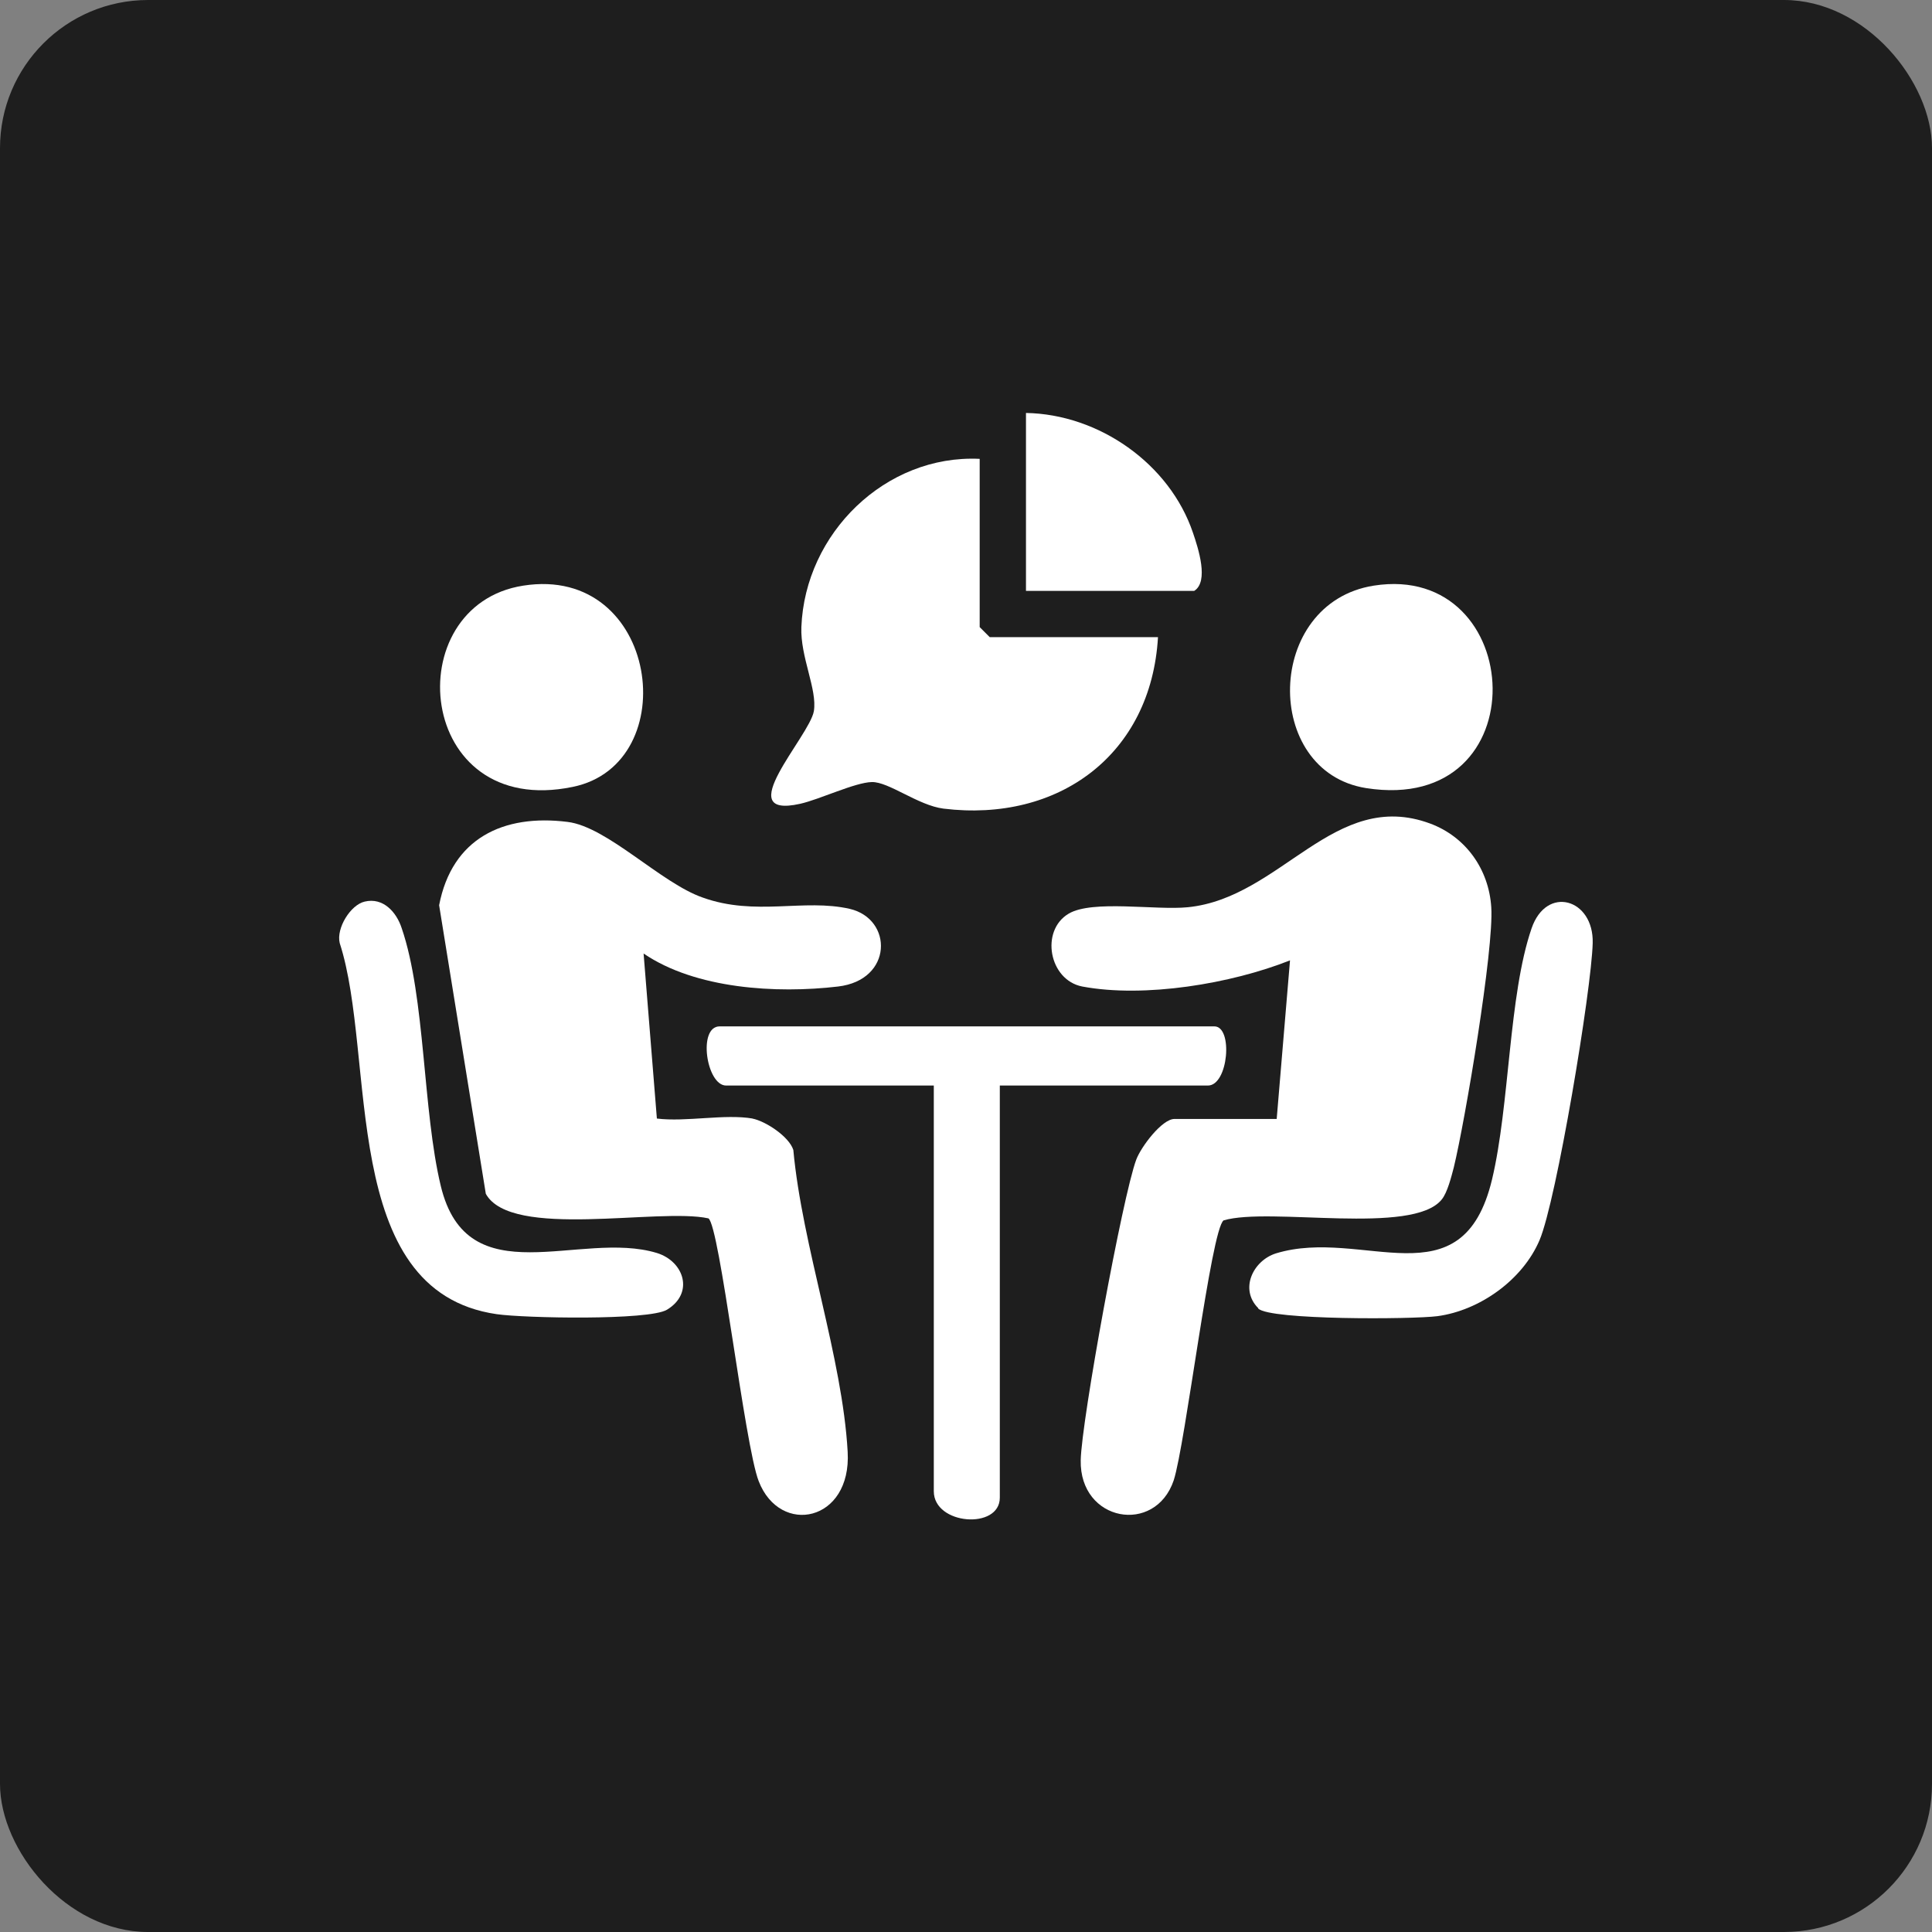
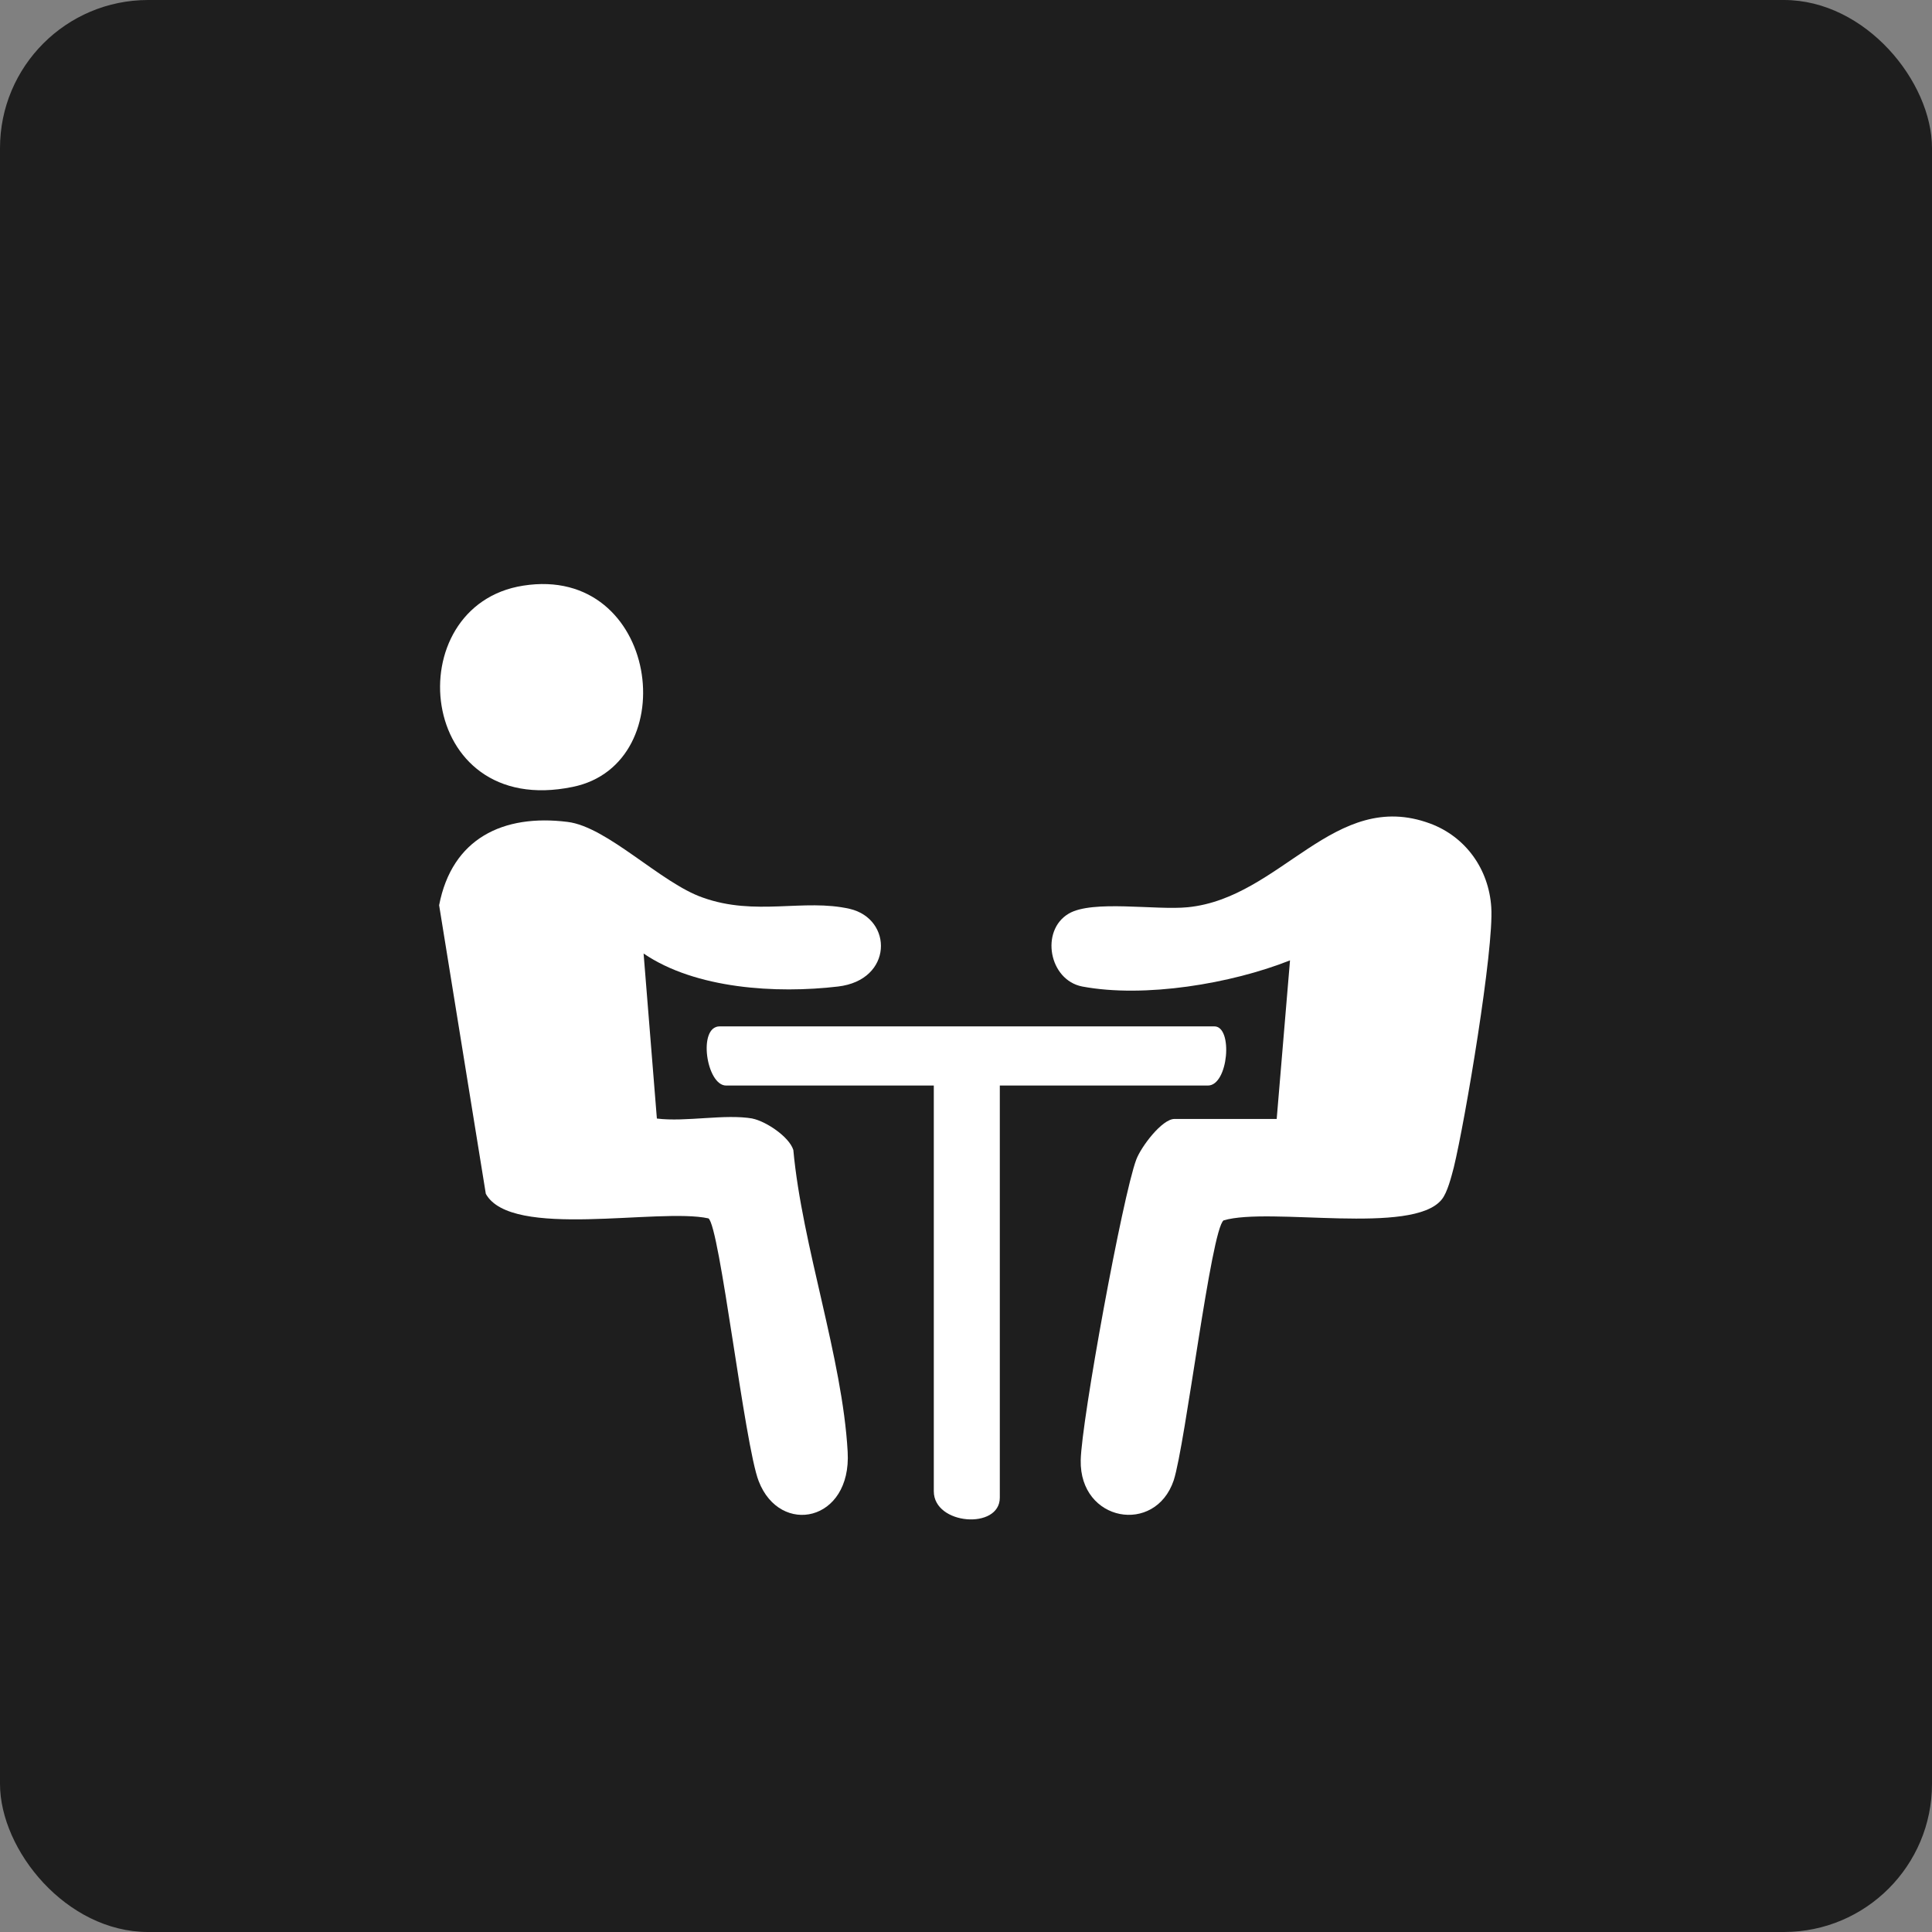
<svg xmlns="http://www.w3.org/2000/svg" id="Layer_1" data-name="Layer 1" viewBox="0 0 48 48">
  <rect x="0" y="0" width="48" height="48" fill="#808080" stroke="none" />
  <defs>
    <style>      .cls-1 {        fill: #fff;      }      .cls-2 {        fill: #1e1e1e;      }    </style>
  </defs>
  <rect class="cls-2" width="48" height="48" rx="3.68" ry="3.68" />
  <g>
    <path class="cls-1" d="M31.72,27.79l.33-3.93c-1.46.58-3.61.94-5.16.65-.83-.16-1.05-1.39-.34-1.81.59-.35,2.16-.08,2.96-.16,2.32-.23,3.64-2.96,6.02-2.08.89.33,1.46,1.14,1.52,2.08.07,1.03-.65,5.31-.93,6.46-.06.23-.16.63-.3.8-.72.9-4.27.18-5.42.52-.31.22-.95,5.57-1.24,6.46-.46,1.36-2.34,1.03-2.31-.5.02-.99,1.04-6.56,1.38-7.47.12-.32.64-1.01.95-1.01h2.54Z" />
    <path class="cls-1" d="M18.69,27.79c.32.06.91.44,1.02.78.22,2.39,1.22,5.16,1.35,7.5.1,1.74-1.68,2.1-2.21.73-.35-.89-.97-6.36-1.25-6.53-1.23-.27-4.9.53-5.53-.61l-1.16-7.17c.32-1.66,1.59-2.27,3.19-2.07.99.12,2.32,1.52,3.36,1.88,1.31.47,2.51.02,3.65.28,1.08.25,1.08,1.77-.29,1.93-1.53.18-3.54.06-4.83-.82l.33,4.1c.72.09,1.69-.12,2.38,0Z" />
-     <path class="cls-1" d="M24.34,11.4v4.18l.25.25h4.18c-.17,2.92-2.47,4.61-5.33,4.26-.63-.08-1.36-.67-1.78-.66s-1.29.43-1.78.54c-1.75.39.23-1.67.34-2.3.09-.54-.34-1.35-.31-2.09.09-2.33,2.09-4.29,4.43-4.18Z" />
    <path class="cls-1" d="M24.84,26.97v10.24c0,.8-1.64.68-1.64-.16v-10.08h-5.16c-.49,0-.71-1.47-.16-1.47h12.29c.47,0,.35,1.47-.16,1.47h-5.16Z" />
-     <path class="cls-1" d="M9.06,22.4c.46-.11.79.26.92.66.59,1.72.52,4.53.97,6.4.66,2.76,3.46,1.09,5.37,1.67.68.21.93,1,.25,1.41-.45.27-3.54.21-4.23.11-3.95-.57-2.98-6.39-3.9-9.22-.09-.37.27-.95.62-1.03Z" />
-     <path class="cls-1" d="M31.26,32.5c-.47-.47-.13-1.18.44-1.36,2.16-.66,4.63,1.26,5.37-1.84.44-1.85.41-4.57.98-6.23.37-1.09,1.55-.74,1.52.36-.03,1.17-.9,6.39-1.32,7.38s-1.49,1.75-2.54,1.89c-.62.08-4.16.1-4.45-.19Z" />
    <path class="cls-1" d="M13,14.55c3.37-.53,4.02,4.43,1.23,5-3.91.81-4.37-4.51-1.23-5Z" />
-     <path class="cls-1" d="M34.13,14.55c3.81-.6,4.13,5.71-.19,5.03-2.58-.41-2.52-4.6.19-5.03Z" />
-     <path class="cls-1" d="M25.49,14.68v-4.42c1.81.03,3.57,1.26,4.15,2.98.13.38.4,1.21.03,1.44h-4.18Z" />
  </g>
</svg>